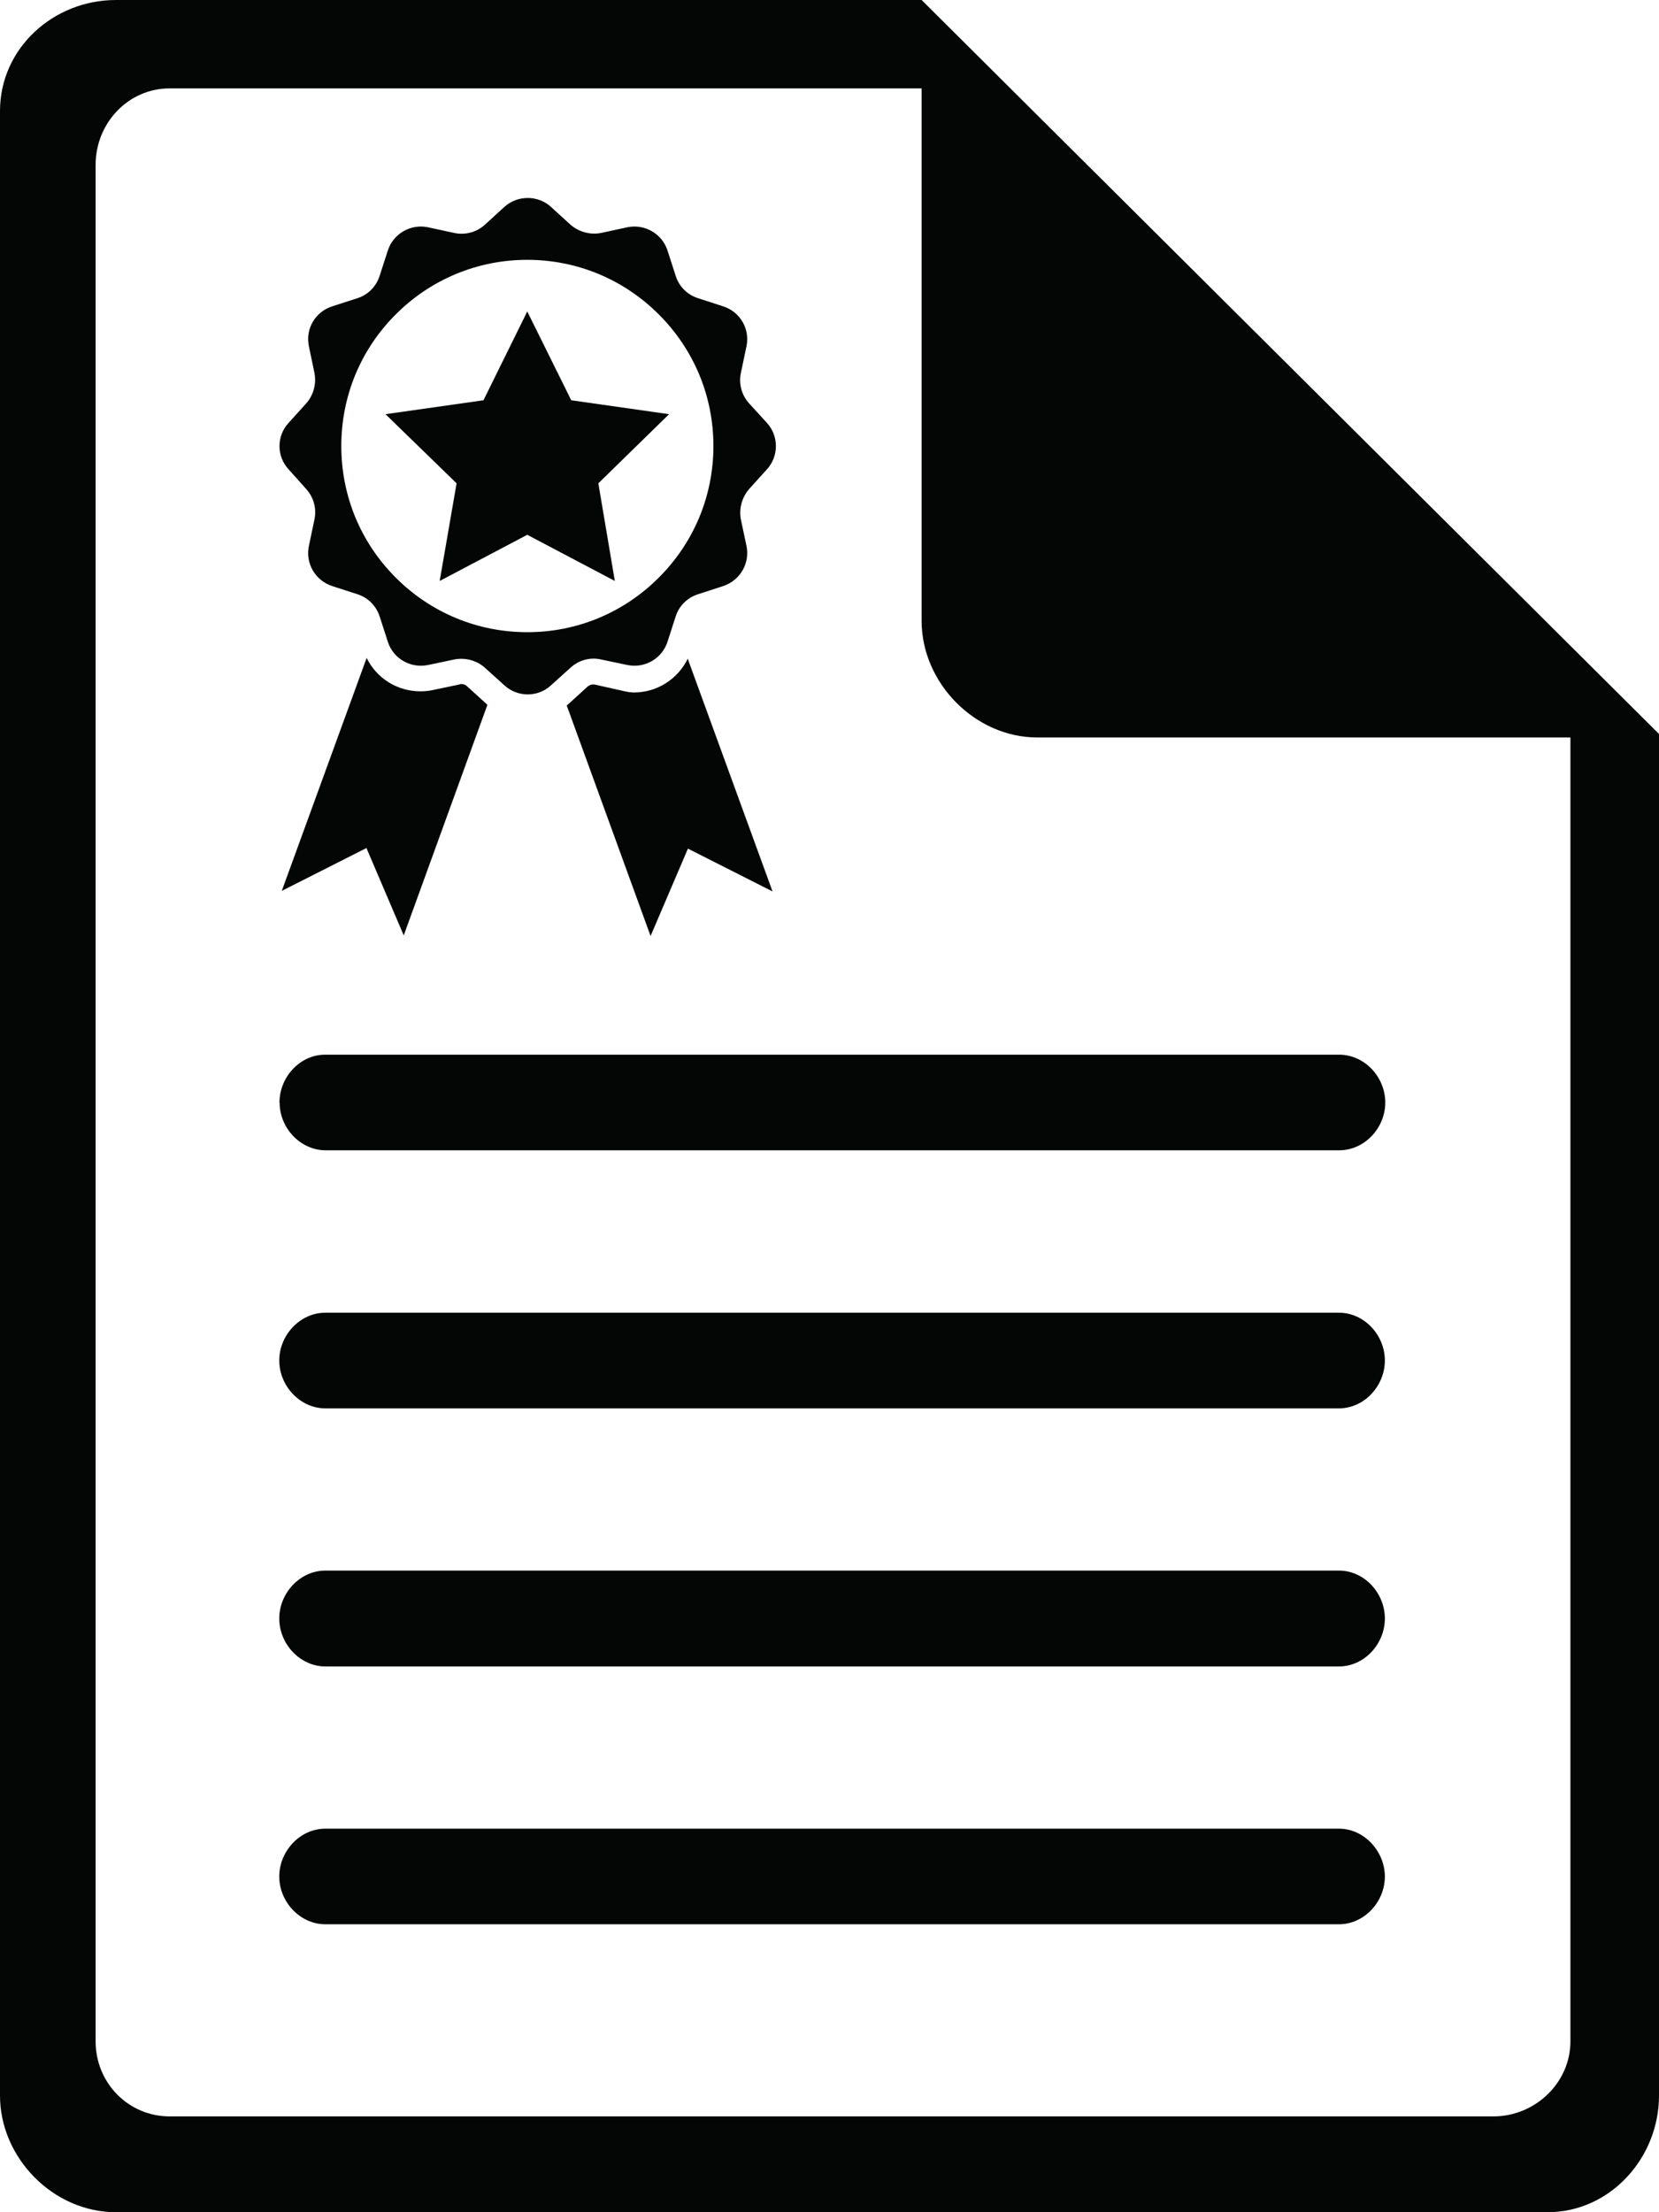
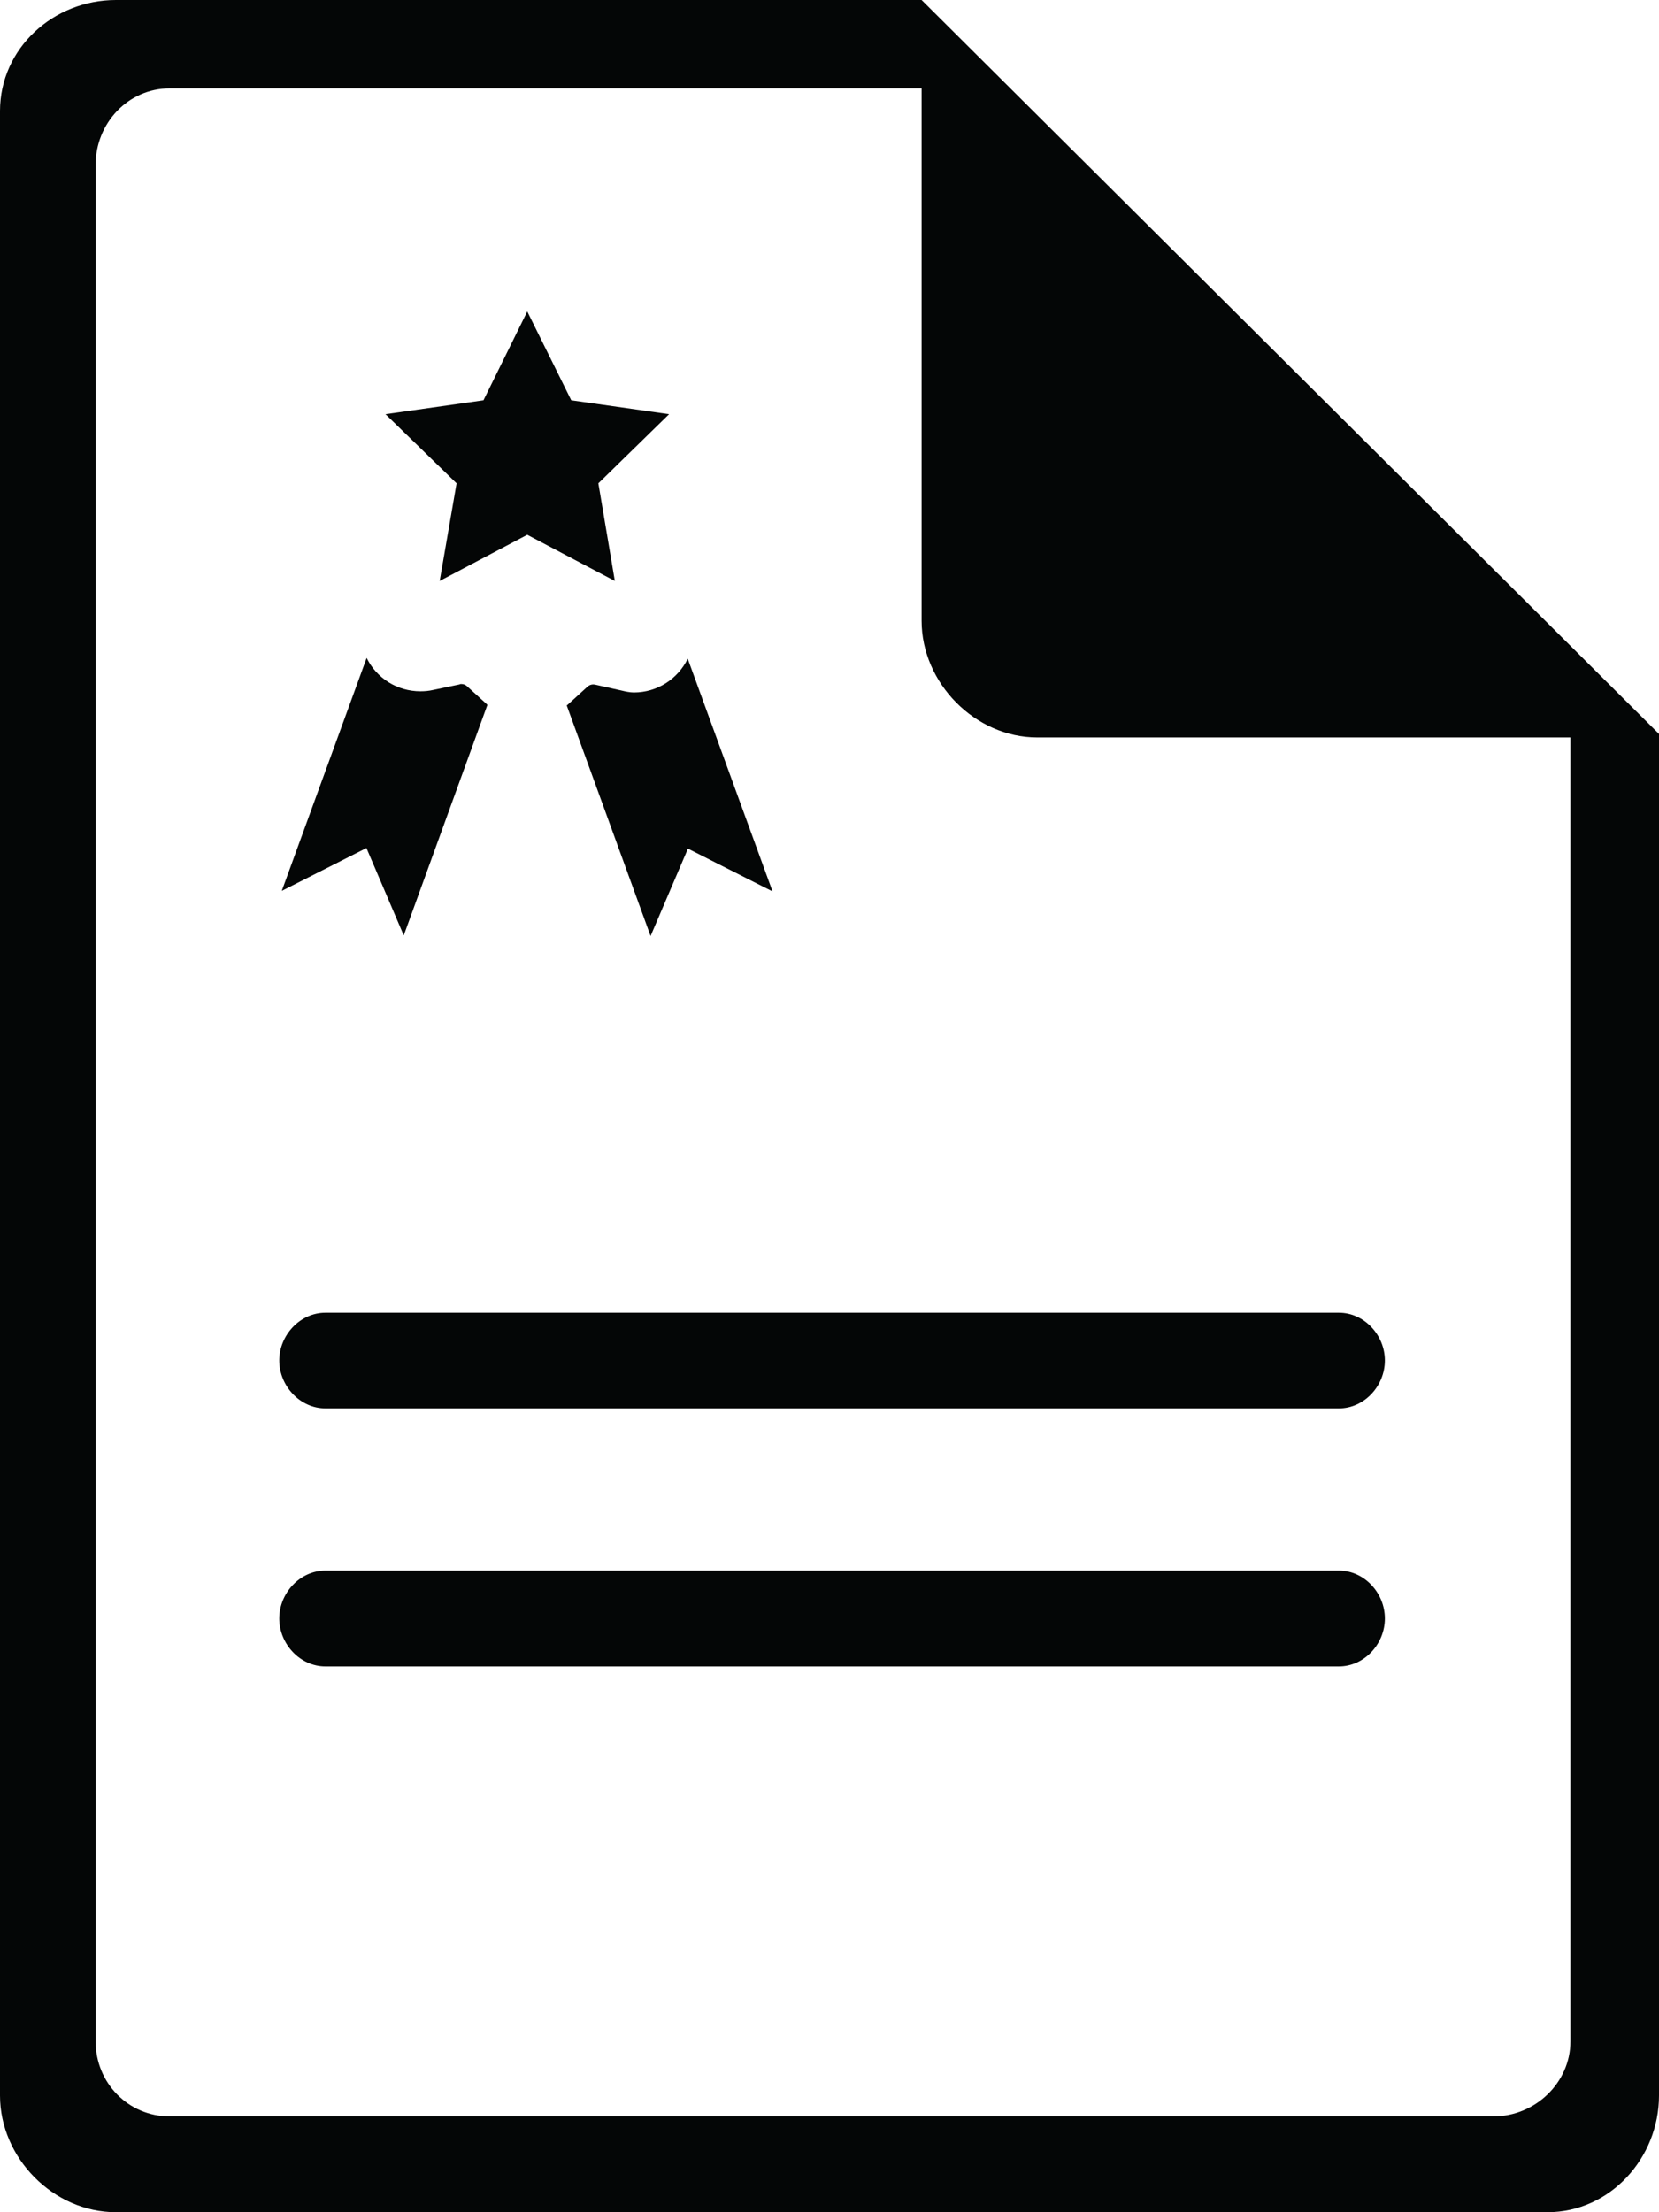
<svg xmlns="http://www.w3.org/2000/svg" height="44.0" preserveAspectRatio="xMidYMid meet" version="1.0" viewBox="0.0 0.0 33.0 44.0" width="33.0" zoomAndPan="magnify">
  <g fill="#040606" id="change1_1">
-     <path d="M 26.633 36.371 L 6.473 36.371 C 5.969 36.371 5.555 36.816 5.555 37.324 C 5.555 37.828 5.969 38.273 6.473 38.273 L 26.633 38.273 C 27.137 38.273 27.547 37.828 27.547 37.324 C 27.547 36.824 27.137 36.371 26.633 36.371" />
    <path d="M 26.633 31.238 L 6.473 31.238 C 5.969 31.238 5.555 31.684 5.555 32.191 C 5.555 32.699 5.969 33.145 6.473 33.145 L 26.633 33.145 C 27.137 33.145 27.547 32.699 27.547 32.191 C 27.547 31.684 27.137 31.238 26.633 31.238" />
    <path d="M 26.633 26.109 L 6.473 26.109 C 5.969 26.109 5.555 26.555 5.555 27.059 C 5.555 27.566 5.969 28.012 6.473 28.012 L 26.633 28.012 C 27.137 28.012 27.547 27.566 27.547 27.059 C 27.547 26.555 27.137 26.109 26.633 26.109" />
-     <path d="M 5.562 21.93 C 5.562 22.434 5.973 22.879 6.48 22.879 L 26.637 22.879 C 27.145 22.879 27.555 22.434 27.555 21.93 C 27.555 21.422 27.145 20.977 26.637 20.977 L 6.473 20.977 C 5.969 20.973 5.559 21.422 5.559 21.93 L 5.562 21.93" />
    <path d="M 31.238 40.602 C 31.238 41.426 30.535 42.094 29.707 42.094 L 3.375 42.094 C 2.551 42.094 1.902 41.426 1.902 40.602 L 1.902 3.277 C 1.902 2.453 2.547 1.758 3.375 1.758 L 18.332 1.758 L 18.332 12.348 C 18.332 13.586 19.398 14.668 20.633 14.668 L 31.238 14.668 Z M 18.332 0 L 2.305 0 C 1.062 0 0 0.961 0 2.207 L 0 41.68 C 0 42.922 1.062 44 2.305 44 L 30.781 44 C 32.027 44 33 42.922 33 41.68 L 33 14.598 L 18.332 0" />
-     <path d="M 7.871 6.254 C 8.57 5.555 9.5 5.168 10.488 5.168 C 11.477 5.168 12.406 5.555 13.105 6.254 C 13.805 6.953 14.191 7.883 14.191 8.871 C 14.191 9.859 13.805 10.789 13.105 11.488 C 12.406 12.188 11.477 12.574 10.488 12.574 C 9.5 12.574 8.57 12.188 7.871 11.488 C 7.172 10.789 6.789 9.859 6.789 8.871 C 6.789 7.883 7.172 6.953 7.871 6.254 Z M 6.094 9.73 C 6.242 9.895 6.301 10.121 6.254 10.336 L 6.145 10.855 C 6.07 11.203 6.27 11.543 6.605 11.656 L 7.113 11.82 C 7.32 11.887 7.484 12.051 7.551 12.258 L 7.715 12.766 C 7.824 13.102 8.168 13.297 8.512 13.227 L 9.035 13.117 C 9.25 13.074 9.477 13.133 9.641 13.277 L 10.035 13.633 C 10.297 13.871 10.699 13.871 10.957 13.633 L 11.352 13.277 C 11.516 13.129 11.742 13.066 11.957 13.117 L 12.48 13.227 C 12.824 13.297 13.168 13.102 13.277 12.766 L 13.441 12.258 C 13.508 12.051 13.672 11.887 13.883 11.82 L 14.387 11.656 C 14.723 11.543 14.922 11.203 14.848 10.855 L 14.738 10.336 C 14.695 10.121 14.758 9.895 14.898 9.73 L 15.258 9.332 C 15.492 9.074 15.492 8.672 15.258 8.414 L 14.898 8.02 C 14.75 7.855 14.691 7.629 14.738 7.414 L 14.848 6.891 C 14.922 6.543 14.723 6.203 14.387 6.094 L 13.883 5.93 C 13.672 5.863 13.508 5.699 13.441 5.488 L 13.277 4.98 C 13.168 4.648 12.824 4.449 12.48 4.52 L 11.957 4.633 C 11.742 4.676 11.516 4.613 11.352 4.473 L 10.957 4.113 C 10.699 3.879 10.297 3.879 10.035 4.113 L 9.641 4.473 C 9.477 4.621 9.25 4.68 9.035 4.633 L 8.512 4.52 C 8.168 4.449 7.824 4.648 7.715 4.98 L 7.551 5.488 C 7.484 5.699 7.32 5.863 7.113 5.93 L 6.605 6.094 C 6.27 6.203 6.07 6.543 6.145 6.891 L 6.254 7.414 C 6.297 7.629 6.238 7.855 6.094 8.02 L 5.738 8.414 C 5.5 8.672 5.5 9.074 5.738 9.332 L 6.094 9.73" />
    <path d="M 9.176 13.605 C 9.164 13.605 9.152 13.605 9.141 13.613 L 8.617 13.723 C 8.535 13.742 8.453 13.75 8.363 13.75 C 7.902 13.75 7.492 13.492 7.293 13.086 L 5.605 17.719 L 7.289 16.867 L 8.031 18.605 L 9.695 14.02 C 9.691 14.016 9.684 14.008 9.68 14.004 L 9.285 13.645 C 9.258 13.621 9.219 13.605 9.176 13.605" />
    <path d="M 12.609 13.773 C 12.527 13.773 12.441 13.754 12.359 13.734 L 11.836 13.617 C 11.824 13.617 11.812 13.613 11.801 13.613 C 11.758 13.613 11.719 13.629 11.688 13.656 L 11.293 14.016 C 11.285 14.02 11.281 14.027 11.273 14.031 L 12.941 18.617 L 13.684 16.879 L 15.367 17.73 L 13.68 13.102 C 13.484 13.504 13.074 13.773 12.609 13.773" />
    <path d="M 8.746 11.555 L 10.488 10.637 L 12.23 11.555 L 11.902 9.613 L 13.309 8.238 L 11.363 7.961 L 10.488 6.195 L 9.617 7.961 L 7.668 8.238 L 9.082 9.613 L 8.746 11.555" />
  </g>
</svg>